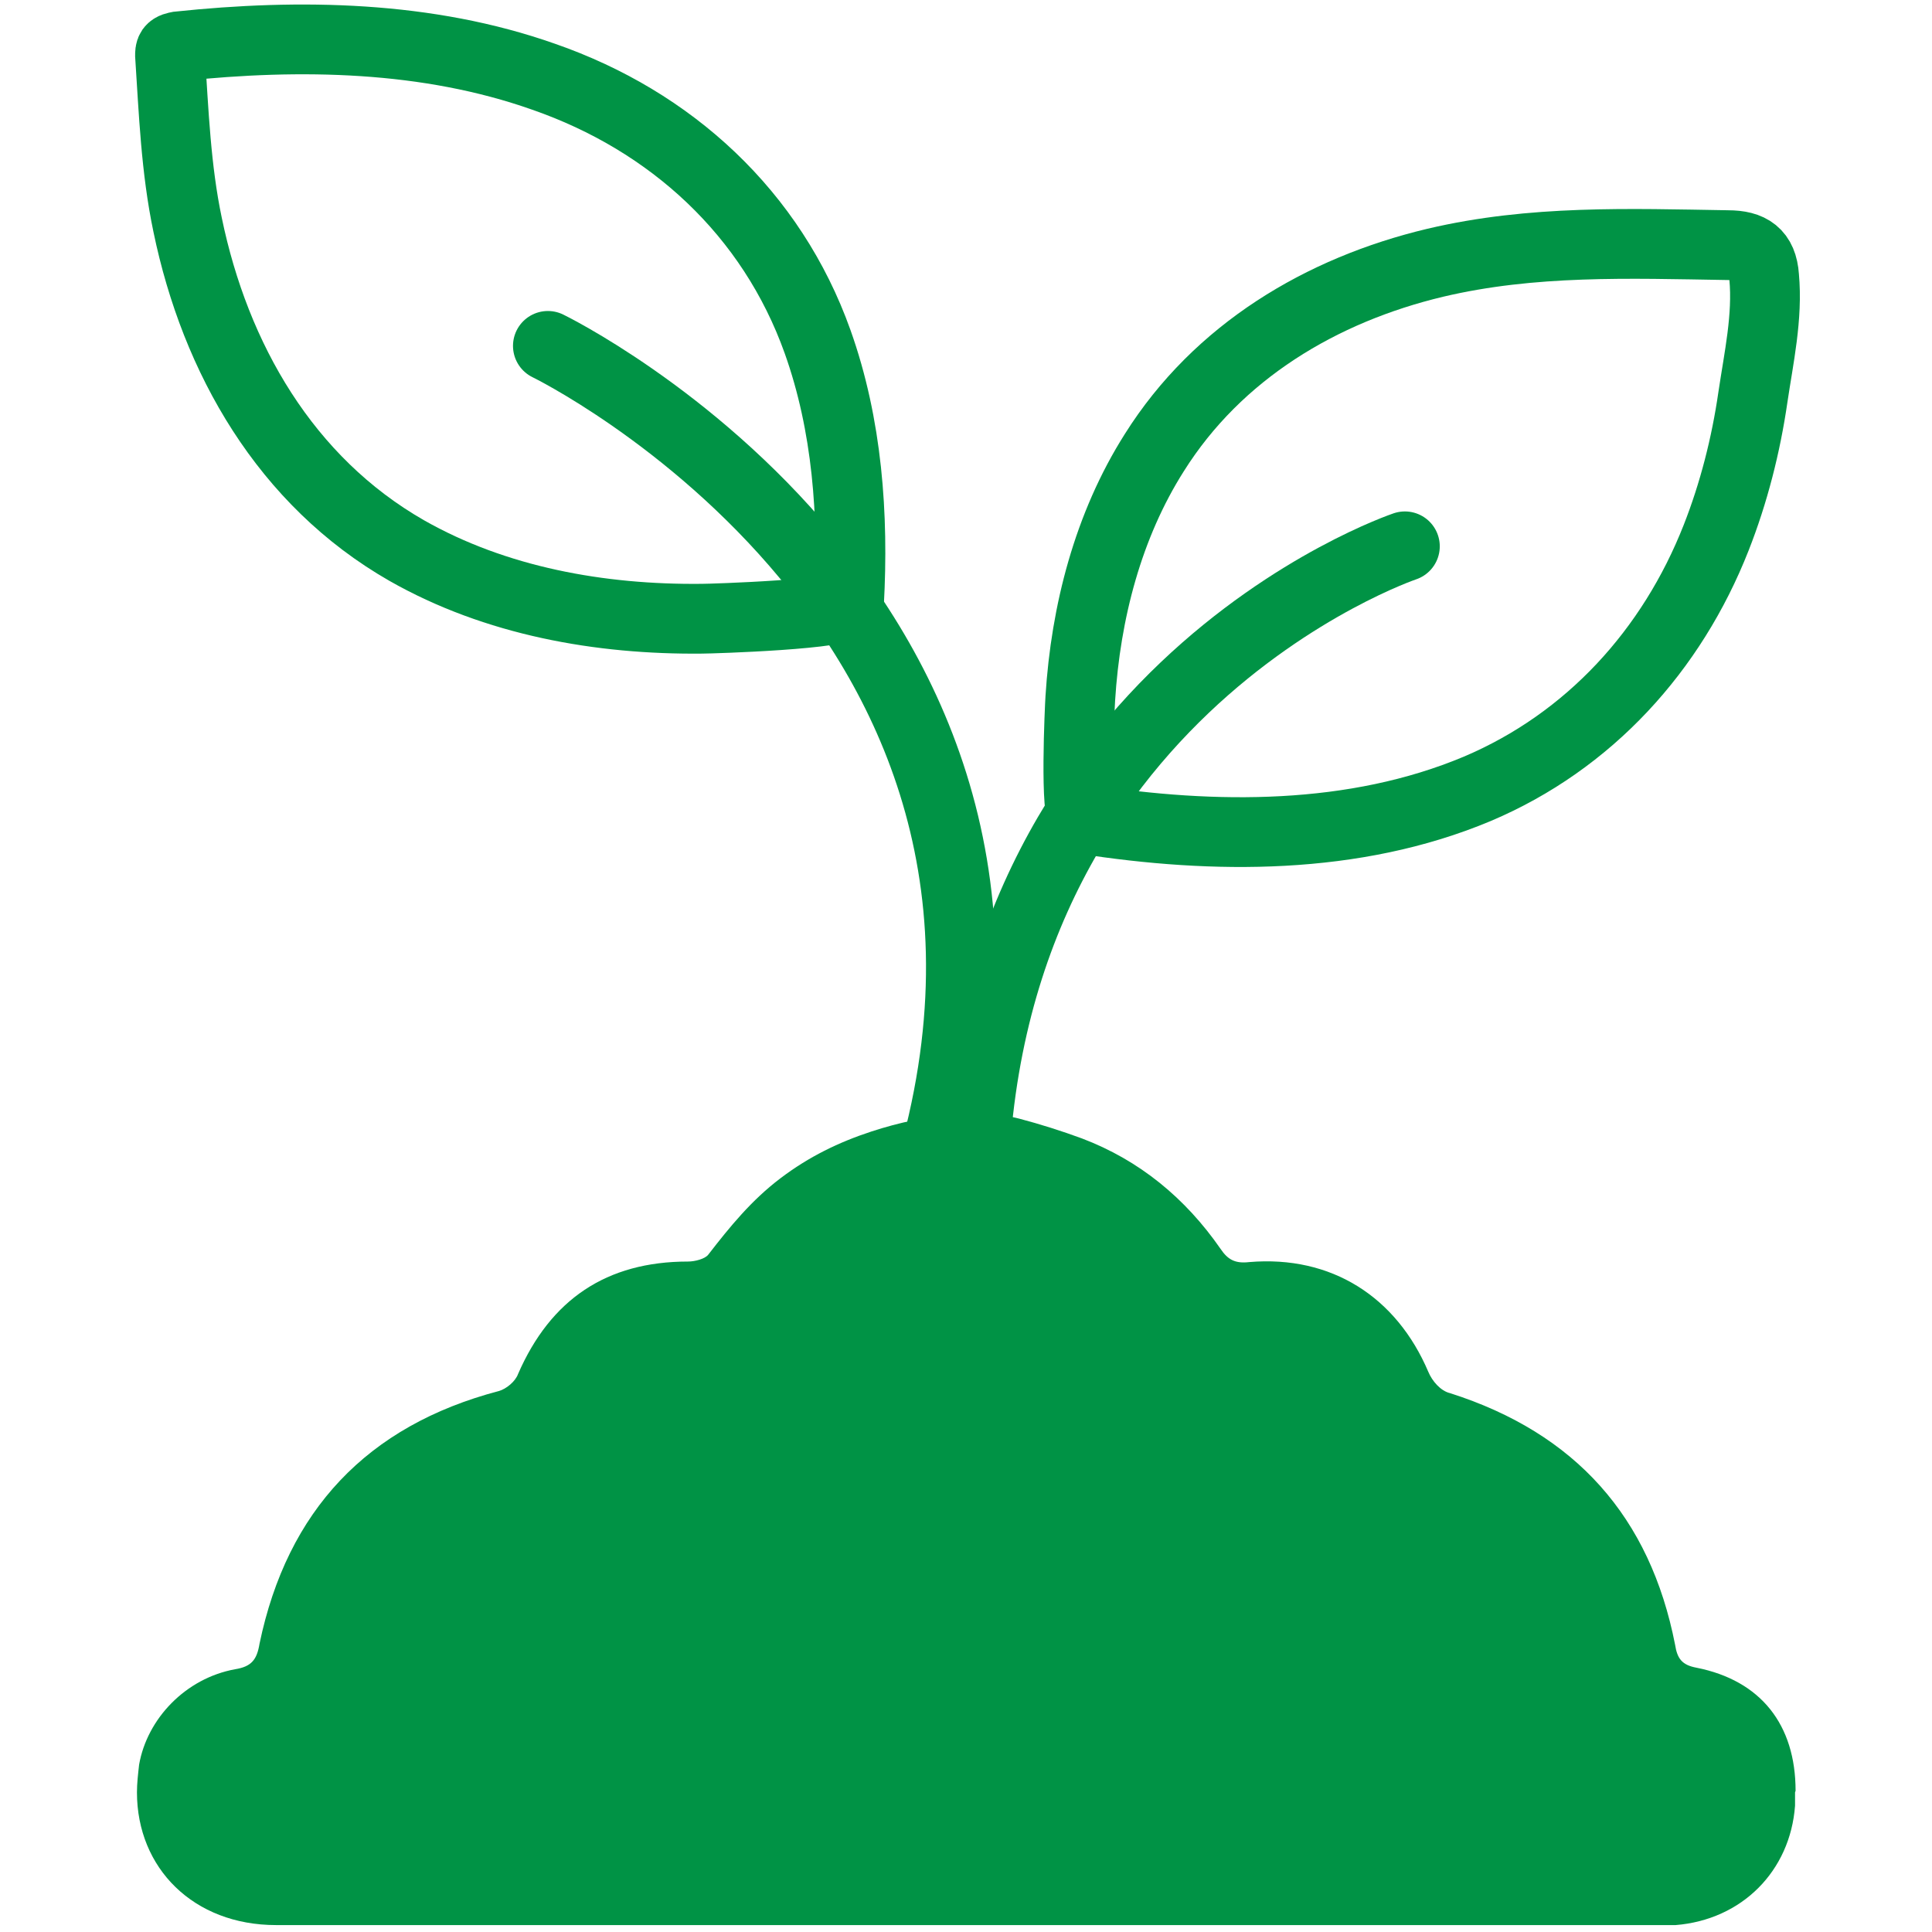
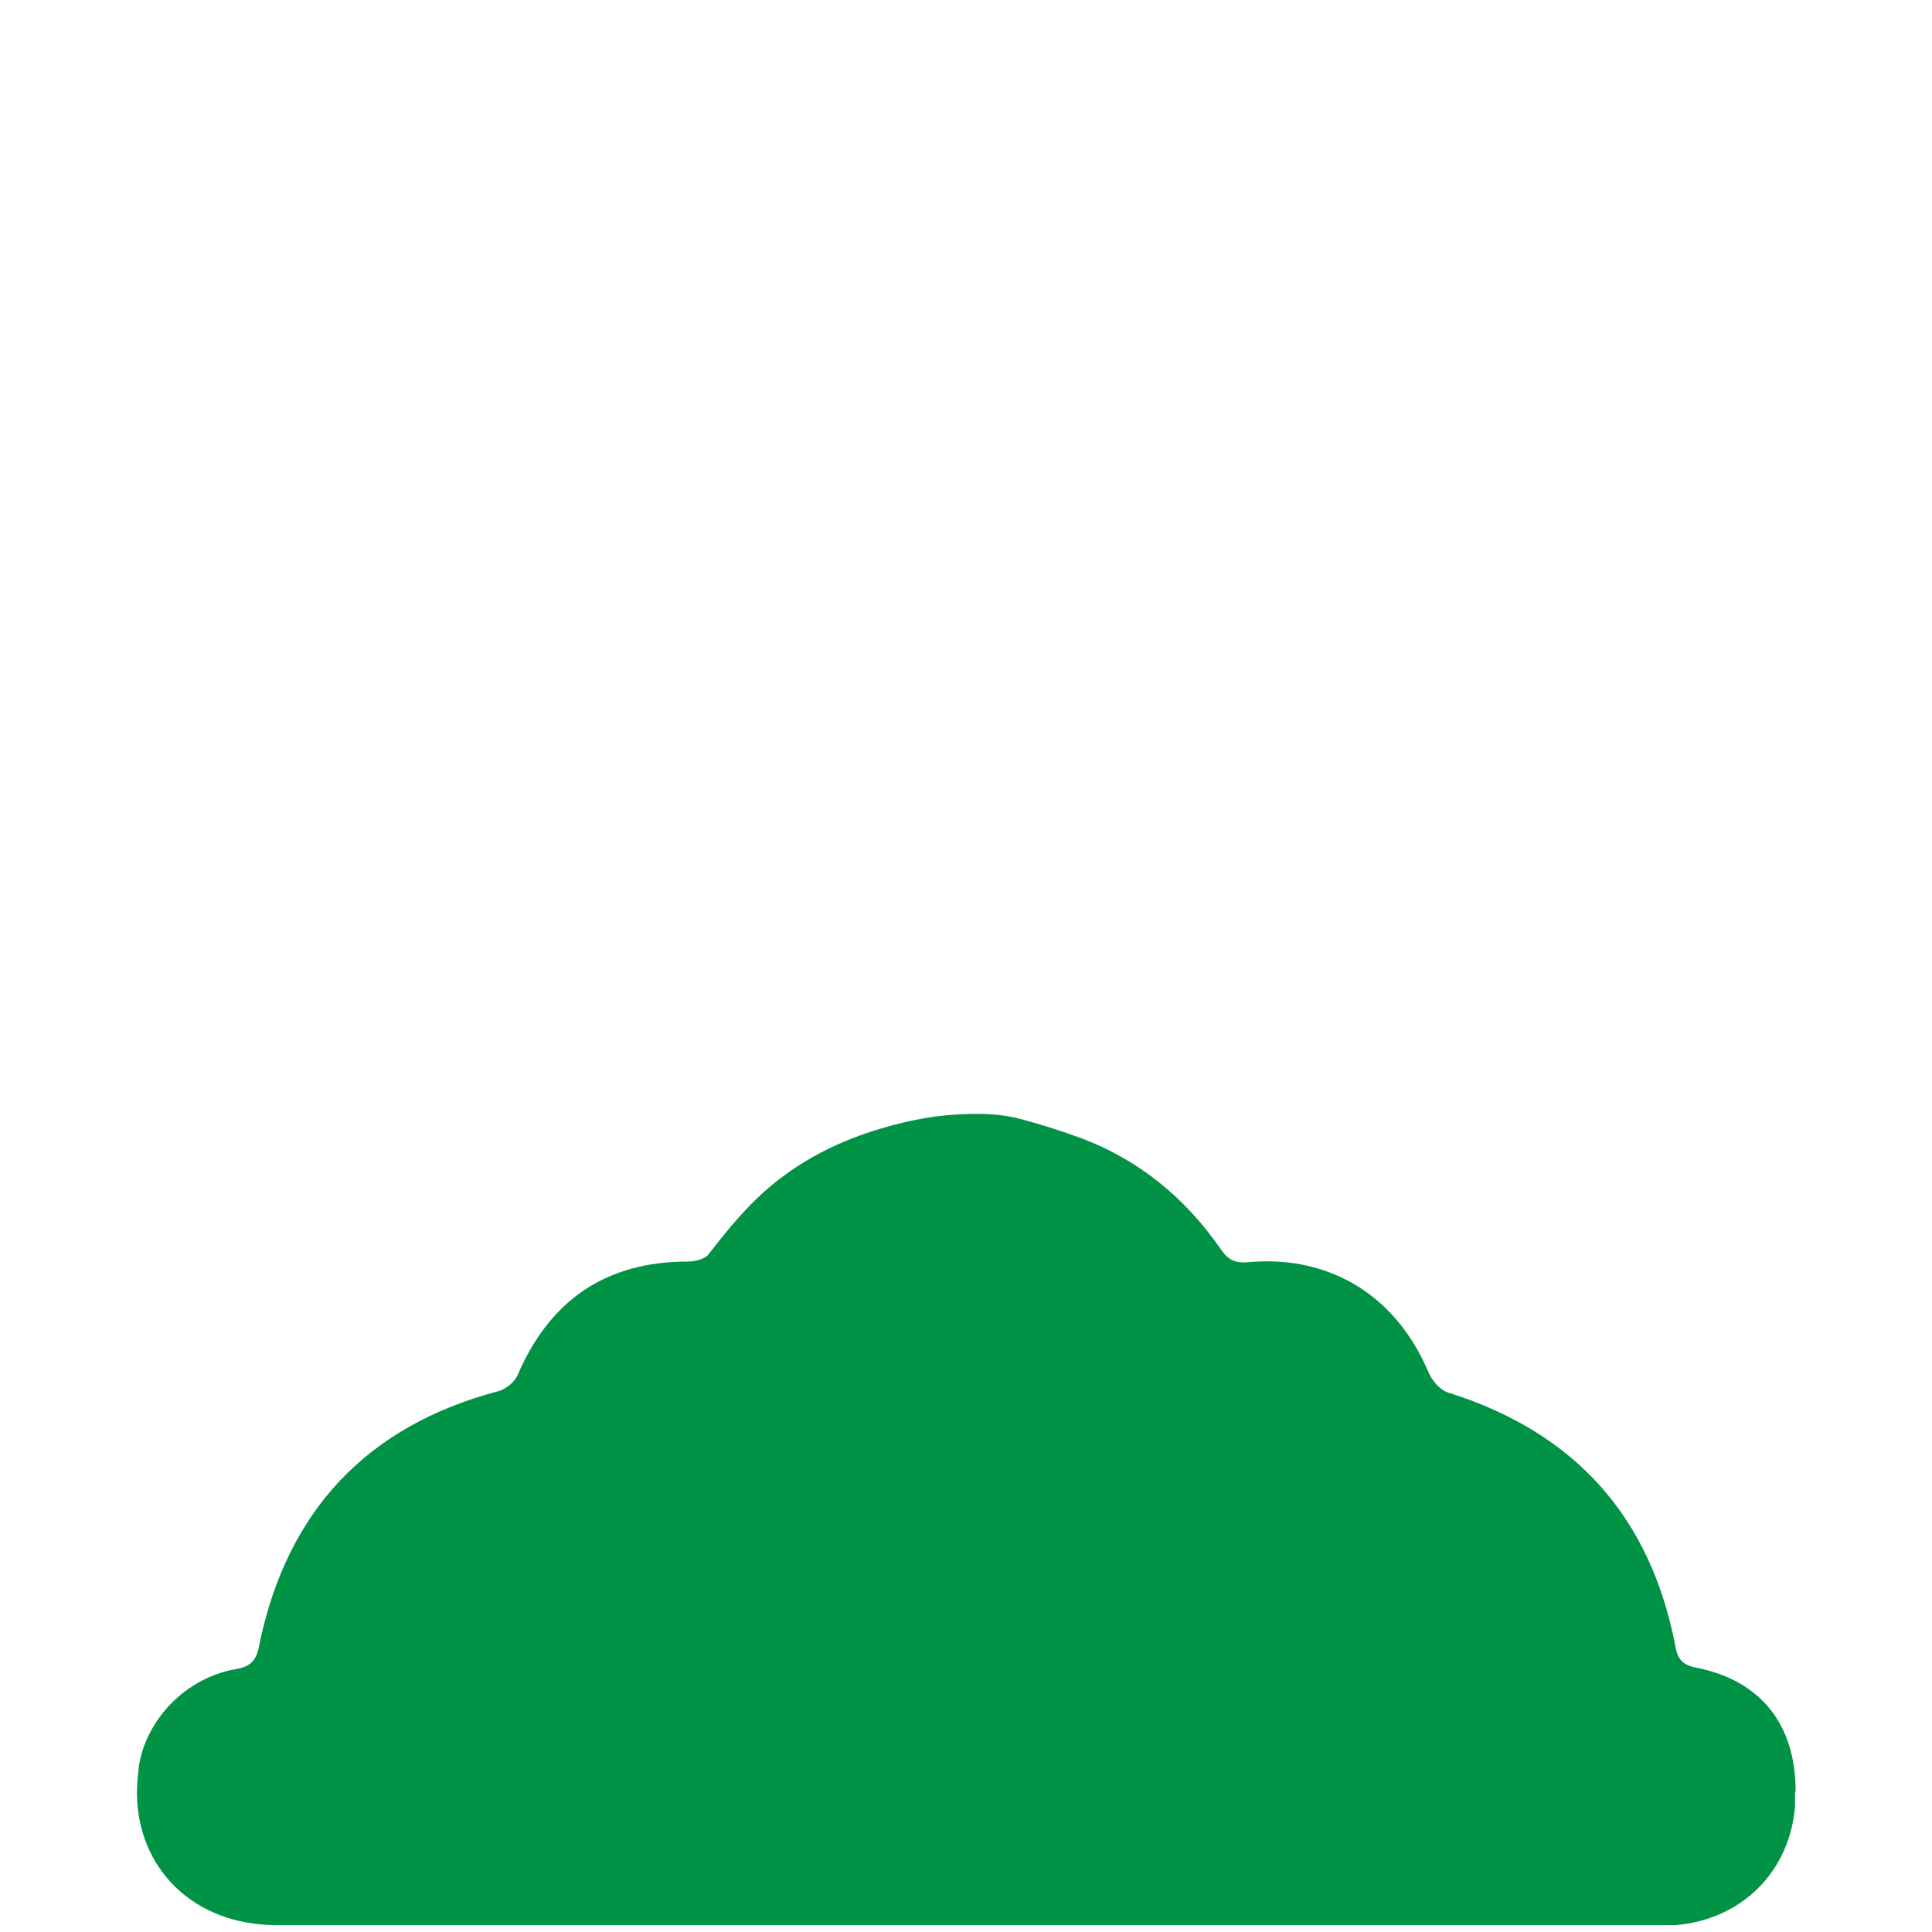
<svg xmlns="http://www.w3.org/2000/svg" width="36" height="36" viewBox="0 0 36 36" fill="none">
  <path d="M33.448 33.398C33.448 33.478 33.448 33.567 33.448 33.647C33.358 34.868 32.455 35.772 31.223 35.871H5.144C3.605 35.871 2.552 34.809 2.552 33.398C2.552 33.23 2.572 33.061 2.592 32.882C2.741 32.028 3.456 31.273 4.38 31.104C4.687 31.055 4.787 30.926 4.836 30.628C5.353 28.145 6.842 26.566 9.295 25.92C9.434 25.881 9.603 25.742 9.653 25.603C10.259 24.212 11.302 23.507 12.821 23.507C12.95 23.507 13.139 23.457 13.198 23.378C13.605 22.852 14.003 22.365 14.539 21.958C15.075 21.551 15.631 21.283 16.237 21.084C16.754 20.915 17.3 20.796 17.836 20.766C18.223 20.746 18.621 20.746 18.998 20.846C19.375 20.945 19.783 21.074 20.16 21.213C21.233 21.62 22.087 22.325 22.742 23.269C22.881 23.477 23.02 23.547 23.278 23.517C24.808 23.388 26.019 24.163 26.615 25.563C26.685 25.732 26.844 25.92 27.022 25.96C29.356 26.705 30.747 28.264 31.213 30.648C31.253 30.906 31.342 31.025 31.61 31.075C32.812 31.313 33.458 32.137 33.458 33.369L33.448 33.398Z" fill="#009345" />
-   <path d="M15.82 11.241C15.81 11.45 13.258 11.529 13.079 11.529C11.182 11.549 9.236 11.202 7.577 10.258C5.323 8.967 4.012 6.683 3.496 4.19C3.277 3.148 3.237 2.085 3.168 1.032C3.168 0.993 3.168 0.953 3.188 0.923C3.218 0.883 3.277 0.873 3.327 0.863C5.591 0.625 7.965 0.665 10.13 1.43C12.503 2.254 14.38 3.972 15.234 6.365C15.79 7.924 15.909 9.603 15.82 11.241Z" stroke="#009345" stroke-width="1.3" stroke-miterlimit="10" />
-   <path d="M20.2 15.264C20.021 15.234 20.12 13.159 20.13 13.009C20.23 11.411 20.647 9.792 21.511 8.431C22.692 6.554 24.619 5.402 26.744 4.896C28.552 4.469 30.359 4.538 32.196 4.568C32.614 4.568 32.842 4.717 32.872 5.154C32.941 5.909 32.772 6.664 32.663 7.399C32.534 8.292 32.306 9.186 31.978 10.02C31.154 12.116 29.614 13.814 27.529 14.698C25.235 15.661 22.623 15.641 20.2 15.264Z" stroke="#009345" stroke-width="1.3" stroke-miterlimit="10" />
-   <path d="M10.209 6.445C10.209 6.445 20.766 11.58 17.151 22.404" stroke="#009345" stroke-width="1.3" stroke-miterlimit="10" stroke-linecap="round" />
-   <path d="M26.178 10.18C26.178 10.18 17.916 12.96 18.134 22.911" stroke="#009345" stroke-width="1.3" stroke-miterlimit="10" stroke-linecap="round" />
</svg>